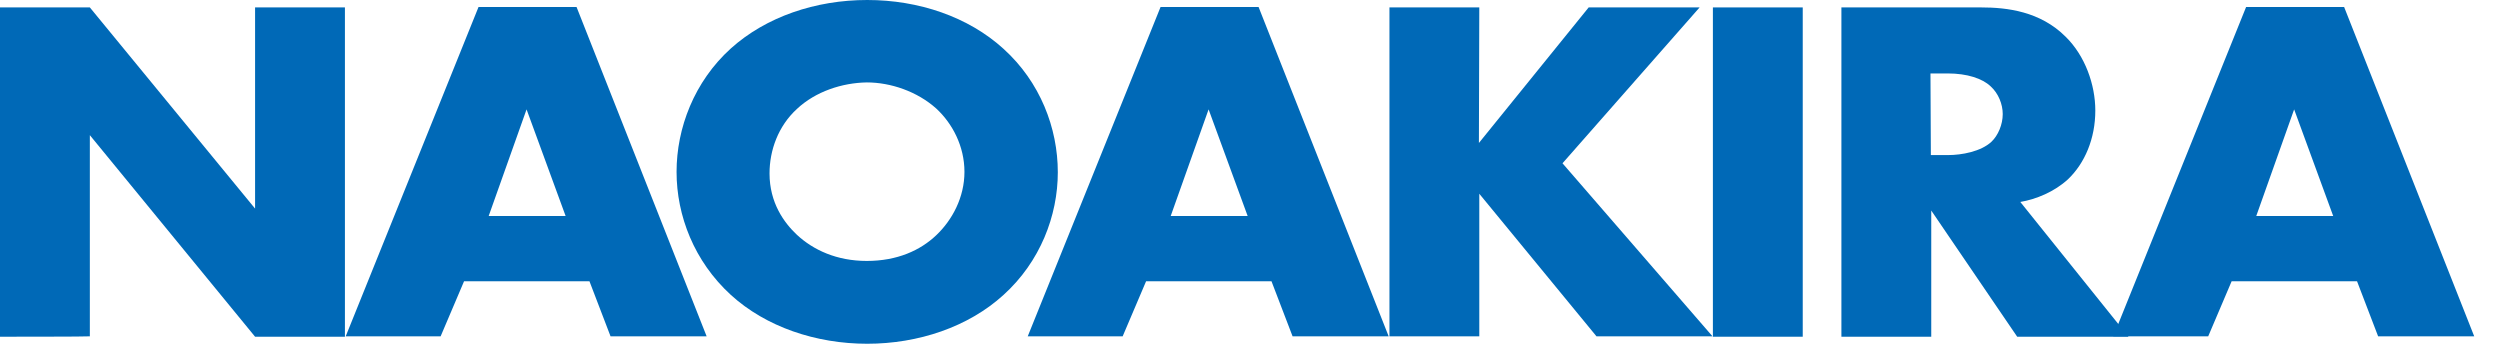
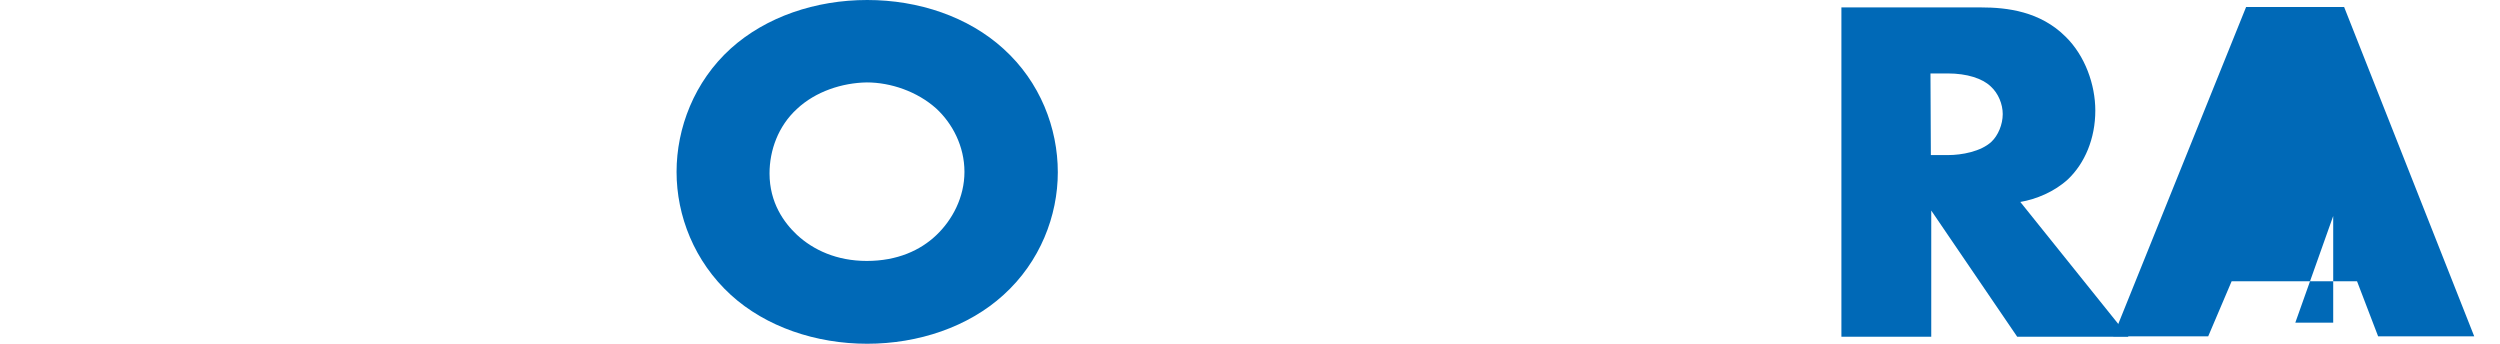
<svg xmlns="http://www.w3.org/2000/svg" xmlns:xlink="http://www.w3.org/1999/xlink" version="1.1" id="_レイヤー_2" x="0px" y="0px" viewBox="0 0 640 88.1" style="enable-background:new 0 0 640 88.1;" xml:space="preserve">
  <style type="text/css">
	.st0{clip-path:url(#SVGID_00000081624542024393952420000005511443230422559886_);}
	.st1{fill:#0069B7;}
</style>
  <g id="_layout">
    <g>
      <defs>
        <rect id="SVGID_1_" y="0" width="640" height="88.1" />
      </defs>
      <clipPath id="SVGID_00000078725301938569840270000010364696049424310716_">
        <use xlink:href="#SVGID_1_" style="overflow:visible;" />
      </clipPath>
      <g style="clip-path:url(#SVGID_00000078725301938569840270000010364696049424310716_);">
        <g>
-           <path class="st1" d="M0,86.2V1.9h23l42.3,51.5V1.9h23v84.3h-23L23,34.6v51.5C23,86.2,0,86.2,0,86.2z" />
-           <path class="st1" d="M150.9,72h-32.1l-6,14.1H88.5l34-84.3h25.1l33.3,84.3h-24.6L150.9,72L150.9,72z M144.8,55.3l-10-27.3      l-9.7,27.3H144.8z" />
          <path class="st1" d="M256.9,75.5c-9,8.2-21.8,12.5-34.9,12.5s-25.9-4.3-34.9-12.5c-9.4-8.6-13.9-20.3-13.9-31.5      c0-11.2,4.5-23.1,13.9-31.6C196.1,4.3,208.8,0,222,0s25.9,4.3,34.9,12.5c9.4,8.5,13.9,20.3,13.9,31.6      C270.8,55.2,266.3,67,256.9,75.5z M204,27.9c-4.8,4.4-7,10.6-7,16.5c0,7.5,3.7,12.6,7,15.7c4.2,3.9,10.2,6.7,17.9,6.7      c7.8,0,13.7-2.7,17.8-6.6c4.1-3.9,7.2-9.7,7.2-16.2c0-6.6-3.1-12.4-7.2-16.2c-4.9-4.4-11.7-6.7-17.8-6.7      C215.6,21.2,208.8,23.4,204,27.9L204,27.9z" />
-           <path class="st1" d="M325.5,72h-32.1l-6,14.1h-24.3l34-84.3h25.1l33.3,84.3h-24.6L325.5,72L325.5,72z M319.4,55.3l-10-27.3      l-9.7,27.3H319.4z" />
-           <path class="st1" d="M378.6,36.6l28.1-34.7h28.4L400,41.8l38.4,44.3h-29.7l-30-36.5v36.5h-23V1.9h23L378.6,36.6L378.6,36.6z" />
-           <path class="st1" d="M461.5,1.9v84.3h-23V1.9H461.5z" />
          <path class="st1" d="M507.2,1.9c6.6,0,15.1,1,21.6,7.5c5,4.9,7.6,12.3,7.6,18.9c0,7.2-2.7,13.5-7,17.6      c-3.5,3.2-8.1,5.1-12.2,5.8l27.7,34.5h-28.5l-22-32.3v32.3h-23V1.9H507.2L507.2,1.9z M494.3,39.7h4.4c3.5,0,8.4-0.9,11.1-3.4      c1.7-1.6,2.9-4.4,2.9-7.1c0-2.5-1.1-5.3-3.1-7.1c-2.1-2-6-3.3-11-3.3h-4.4L494.3,39.7L494.3,39.7z" />
-           <path class="st1" d="M603.4,72h-32.1l-6,14.1H541l34-84.3h25.1l33.3,84.3h-24.6L603.4,72L603.4,72z M597.3,55.3l-10-27.3      l-9.7,27.3H597.3z" />
+           <path class="st1" d="M603.4,72h-32.1l-6,14.1H541l34-84.3h25.1l33.3,84.3h-24.6L603.4,72L603.4,72z M597.3,55.3l-9.7,27.3H597.3z" />
        </g>
      </g>
    </g>
  </g>
</svg>